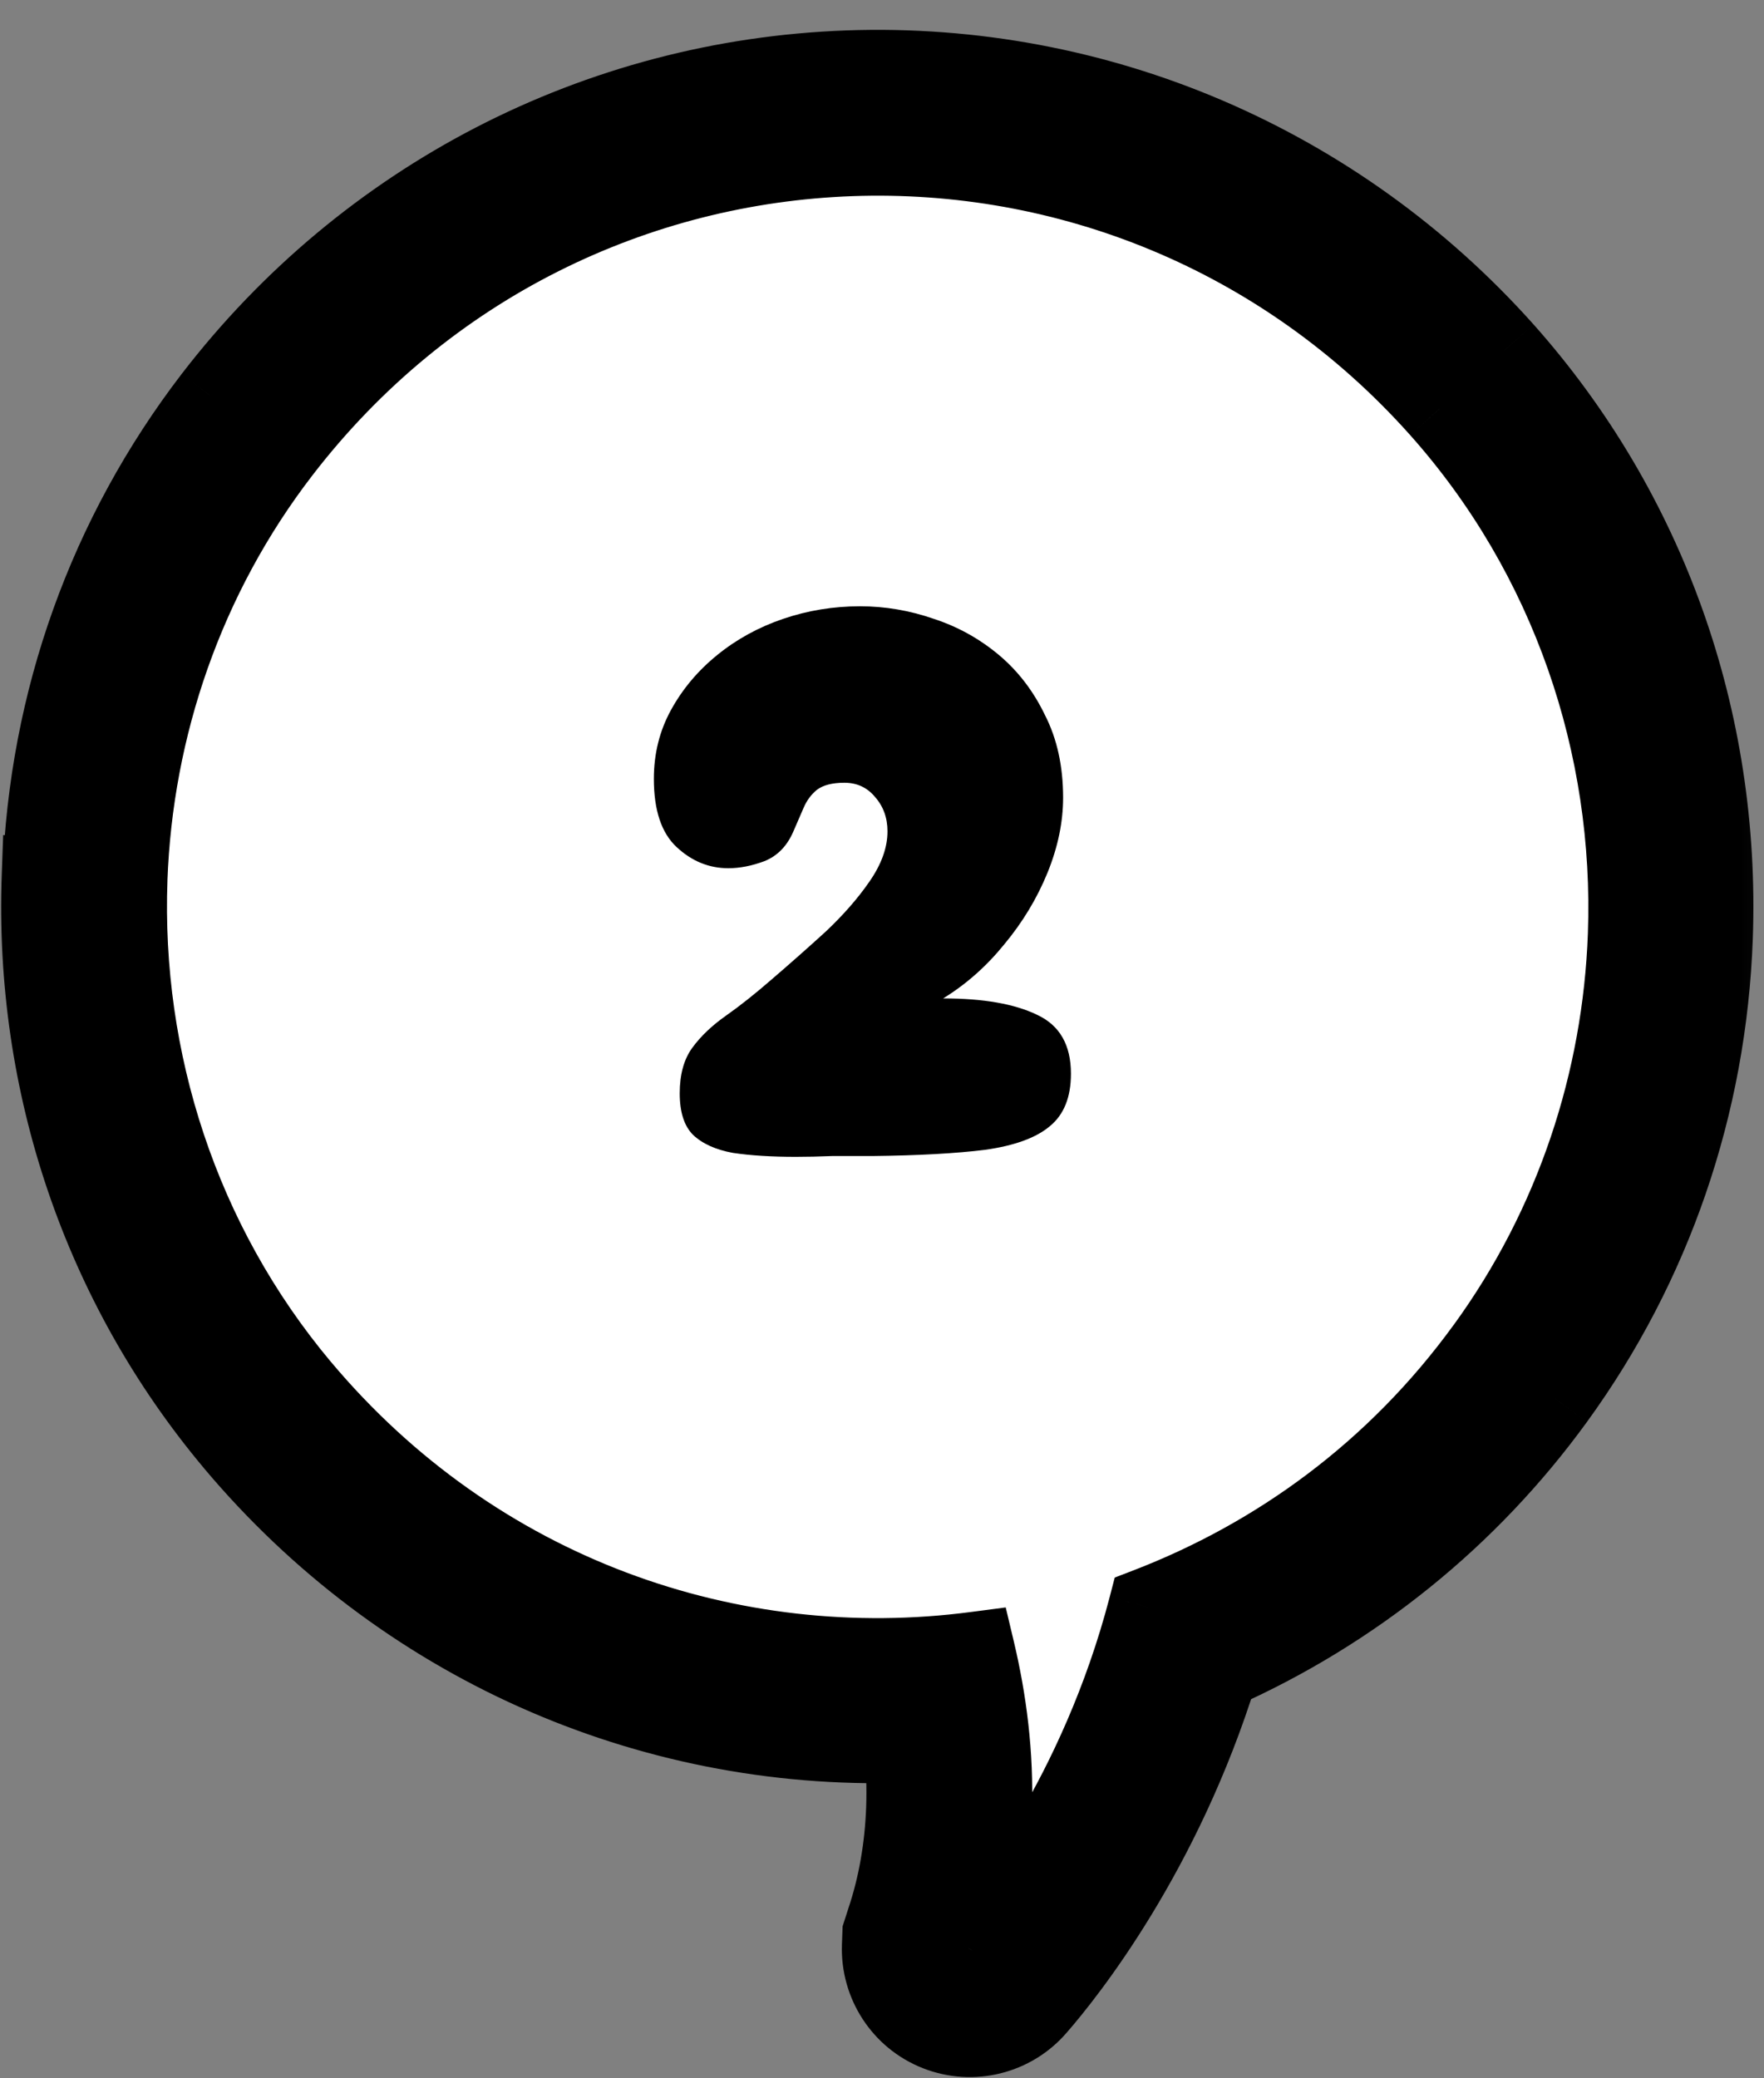
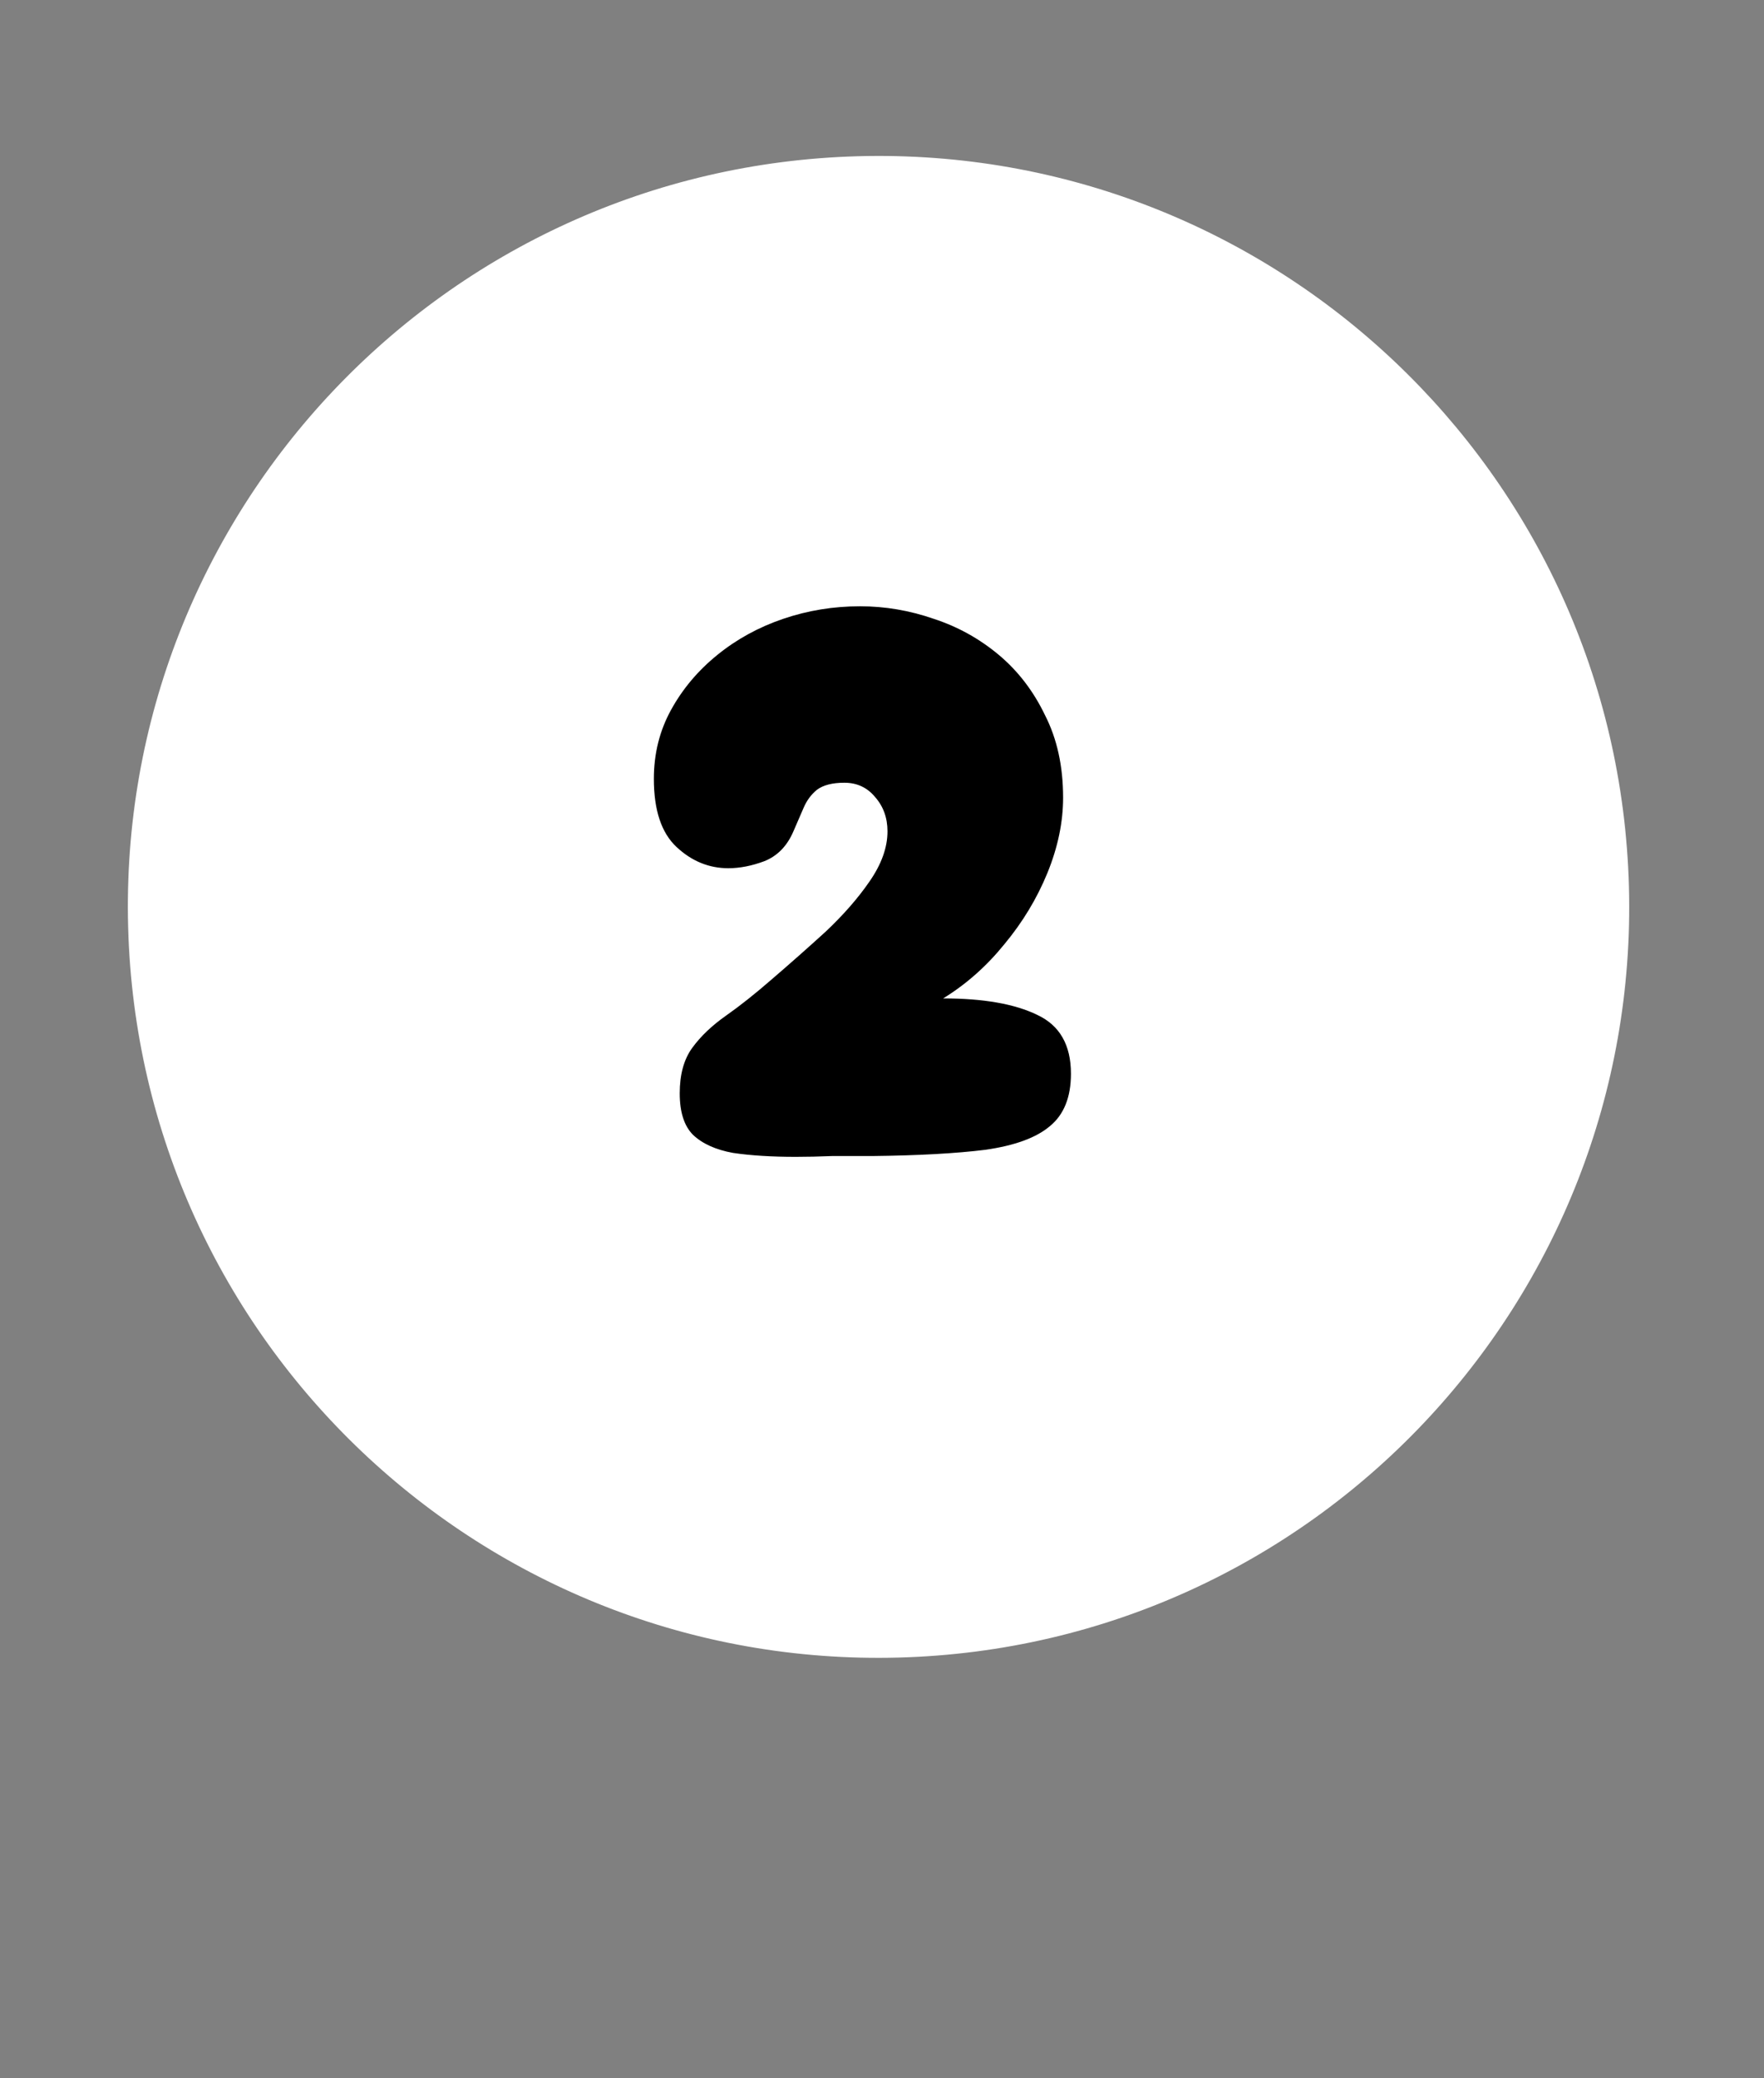
<svg xmlns="http://www.w3.org/2000/svg" width="45" height="53" viewBox="0 0 45 53" fill="none">
  <rect x="0" y="0" width="45" height="53" fill="#808080" stroke="none" />
  <path d="M22.933 42.27C12.361 42.558 3.557 34.221 3.269 23.648C2.981 13.076 11.318 4.272 21.89 3.984C32.463 3.697 41.267 12.034 41.554 22.606C41.842 33.178 33.505 41.982 22.933 42.27Z" fill="white" />
-   <path d="M22.752 36.819C22.752 36.819 26.979 43.337 24.618 49.926C24.618 49.926 30.692 43.582 29.949 33.739L22.752 36.819Z" fill="white" />
  <mask id="path-3-outside-1_43_256" maskUnits="userSpaceOnUse" x="-1.068" y="-0.036" width="46.894" height="54.599" fill="black">
    <rect fill="white" x="-1.068" y="-0.036" width="46.894" height="54.599" />
-     <path d="M3.273 22.413C3.105 27.02 4.577 31.676 7.675 35.371C12.145 40.697 18.678 42.916 24.892 42.101C25.187 43.342 25.377 44.74 25.324 46.199C25.283 47.328 25.1 48.502 24.707 49.679C24.707 49.679 24.706 49.689 24.706 49.699C24.704 49.749 24.763 49.781 24.795 49.742C25.484 48.947 28.02 45.797 29.276 40.979C32.574 39.708 35.595 37.536 37.891 34.377C40.176 31.238 41.371 27.549 41.506 23.842C41.681 19.035 40.066 14.183 36.72 10.429C28.701 1.442 14.564 1.919 7.181 11.508C4.713 14.71 3.413 18.555 3.272 22.423M1.064 22.333C1.227 17.856 2.74 13.648 5.429 10.143C9.347 5.052 15.251 2.004 21.624 1.775C27.996 1.547 34.105 4.16 38.375 8.938C42.019 13.033 43.917 18.346 43.715 23.912C43.559 28.189 42.161 32.251 39.675 35.673C37.474 38.705 34.526 41.08 31.098 42.606C29.658 47.247 27.216 50.31 26.453 51.183C25.827 51.911 24.807 52.164 23.909 51.811C23.011 51.459 22.443 50.577 22.478 49.618L22.489 49.298L22.591 48.982C22.894 48.082 23.059 47.117 23.095 46.118C23.115 45.578 23.095 45.027 23.035 44.465C16.503 44.668 10.24 41.889 5.962 36.79C2.596 32.775 0.851 27.648 1.044 22.332L1.064 22.333Z" />
  </mask>
-   <path d="M3.273 22.413C3.105 27.02 4.577 31.676 7.675 35.371C12.145 40.697 18.678 42.916 24.892 42.101C25.187 43.342 25.377 44.74 25.324 46.199C25.283 47.328 25.1 48.502 24.707 49.679C24.707 49.679 24.706 49.689 24.706 49.699C24.704 49.749 24.763 49.781 24.795 49.742C25.484 48.947 28.02 45.797 29.276 40.979C32.574 39.708 35.595 37.536 37.891 34.377C40.176 31.238 41.371 27.549 41.506 23.842C41.681 19.035 40.066 14.183 36.72 10.429C28.701 1.442 14.564 1.919 7.181 11.508C4.713 14.71 3.413 18.555 3.272 22.423M1.064 22.333C1.227 17.856 2.74 13.648 5.429 10.143C9.347 5.052 15.251 2.004 21.624 1.775C27.996 1.547 34.105 4.16 38.375 8.938C42.019 13.033 43.917 18.346 43.715 23.912C43.559 28.189 42.161 32.251 39.675 35.673C37.474 38.705 34.526 41.08 31.098 42.606C29.658 47.247 27.216 50.31 26.453 51.183C25.827 51.911 24.807 52.164 23.909 51.811C23.011 51.459 22.443 50.577 22.478 49.618L22.489 49.298L22.591 48.982C22.894 48.082 23.059 47.117 23.095 46.118C23.115 45.578 23.095 45.027 23.035 44.465C16.503 44.668 10.24 41.889 5.962 36.79C2.596 32.775 0.851 27.648 1.044 22.332L1.064 22.333Z" fill="black" />
-   <path d="M2.273 22.377C2.293 21.825 2.757 21.393 3.309 21.414C3.861 21.434 4.292 21.897 4.272 22.449L2.273 22.377ZM7.675 35.371L6.909 36.014L6.909 36.014L7.675 35.371ZM24.892 42.101L24.762 41.109L25.656 40.992L25.865 41.869L24.892 42.101ZM24.707 49.679L23.707 49.643L23.713 49.499L23.758 49.362L24.707 49.679ZM24.795 49.742L24.017 49.114L24.028 49.1L24.039 49.087L24.795 49.742ZM29.276 40.979L28.308 40.727L28.437 40.23L28.916 40.046L29.276 40.979ZM37.891 34.377L37.082 33.789L37.083 33.789L37.891 34.377ZM36.72 10.429L37.466 9.763L37.466 9.764L36.72 10.429ZM7.181 11.508L7.973 12.118L7.973 12.118L7.181 11.508ZM4.271 22.459C4.251 23.011 3.788 23.442 3.236 23.422C2.684 23.402 2.253 22.939 2.273 22.387L4.271 22.459ZM1.064 22.333L2.063 22.369L2.027 23.368L1.028 23.332L1.064 22.333ZM5.429 10.143L4.636 9.534L4.637 9.533L5.429 10.143ZM38.375 8.938L39.12 8.272L39.122 8.274L38.375 8.938ZM39.675 35.673L38.866 35.086L38.866 35.085L39.675 35.673ZM31.098 42.606L30.143 42.31L30.277 41.877L30.691 41.693L31.098 42.606ZM26.453 51.183L25.696 50.531L25.7 50.526L26.453 51.183ZM22.489 49.298L21.49 49.262L21.495 49.124L21.537 48.993L22.489 49.298ZM22.591 48.982L21.639 48.676L21.641 48.669L21.643 48.663L22.591 48.982ZM23.035 44.465L23.004 43.465L23.932 43.437L24.029 44.359L23.035 44.465ZM5.962 36.79L5.196 37.433L5.196 37.432L5.962 36.79ZM1.044 22.332L0.045 22.296L0.081 21.296L1.08 21.333L1.044 22.332ZM4.272 22.449C4.113 26.822 5.51 31.233 8.441 34.729L6.909 36.014C3.644 32.12 2.097 27.218 2.273 22.377L4.272 22.449ZM8.441 34.728C12.681 39.78 18.871 41.882 24.762 41.109L25.022 43.092C18.486 43.949 11.609 41.614 6.909 36.014L8.441 34.728ZM25.865 41.869C26.176 43.179 26.38 44.669 26.323 46.235L24.324 46.163C24.373 44.812 24.198 43.505 23.919 42.332L25.865 41.869ZM26.323 46.235C26.279 47.447 26.082 48.717 25.655 49.996L23.758 49.362C24.117 48.288 24.286 47.209 24.324 46.163L26.323 46.235ZM24.707 49.679C25.706 49.715 25.706 49.715 25.706 49.715C25.706 49.715 25.706 49.715 25.706 49.715C25.706 49.715 25.706 49.715 25.706 49.715C25.706 49.715 25.706 49.715 25.706 49.715C25.706 49.715 25.706 49.715 25.706 49.715C25.706 49.715 25.706 49.715 25.706 49.715C25.706 49.715 25.706 49.715 25.706 49.715C25.706 49.715 25.706 49.715 25.706 49.715C25.706 49.715 25.706 49.715 25.706 49.715C25.706 49.715 25.706 49.715 25.706 49.715C25.706 49.715 25.706 49.715 25.706 49.715C25.706 49.715 25.706 49.715 25.706 49.715C25.706 49.715 25.706 49.715 25.706 49.715C25.706 49.715 25.706 49.715 25.706 49.715C25.706 49.715 25.706 49.715 25.706 49.715C25.706 49.715 25.706 49.715 25.706 49.715C25.706 49.715 25.706 49.715 25.706 49.715C25.706 49.715 25.706 49.715 25.706 49.715C25.706 49.715 25.706 49.715 25.706 49.715C25.706 49.715 25.706 49.715 25.706 49.715C25.706 49.715 25.706 49.715 25.706 49.715C25.706 49.715 25.706 49.715 25.706 49.715C25.706 49.715 25.706 49.715 25.706 49.715C25.706 49.715 25.706 49.715 25.706 49.715C25.706 49.715 25.706 49.715 25.706 49.715C25.706 49.715 25.706 49.715 25.706 49.715C25.706 49.715 25.706 49.715 25.706 49.715C25.706 49.715 25.706 49.715 25.706 49.715C25.706 49.715 25.706 49.715 25.706 49.715C25.706 49.715 25.706 49.715 25.706 49.715C25.706 49.715 25.706 49.715 25.706 49.715C25.706 49.715 25.706 49.715 25.706 49.715C25.706 49.715 25.706 49.715 25.706 49.715C25.706 49.715 25.706 49.715 25.706 49.715C25.706 49.715 25.706 49.715 25.706 49.715C25.706 49.715 25.706 49.715 25.706 49.715C25.706 49.715 25.706 49.715 25.706 49.715C25.706 49.715 25.706 49.715 25.706 49.715C25.706 49.715 25.706 49.715 25.706 49.715C25.706 49.715 25.706 49.715 25.706 49.715C25.706 49.715 25.706 49.715 25.706 49.715C25.706 49.715 25.706 49.715 25.706 49.715C25.706 49.715 25.706 49.715 25.706 49.715C25.706 49.715 25.706 49.715 25.706 49.715C25.706 49.715 25.706 49.715 25.706 49.715C25.706 49.715 25.706 49.715 25.706 49.715C25.706 49.715 25.706 49.715 25.706 49.715C25.706 49.715 25.706 49.715 25.706 49.715C25.706 49.715 25.706 49.715 25.706 49.715C25.706 49.715 25.706 49.715 25.706 49.715C25.706 49.715 25.706 49.716 25.706 49.716C25.706 49.716 25.706 49.716 25.706 49.716C25.706 49.716 25.706 49.716 25.706 49.716C25.706 49.716 25.706 49.716 25.706 49.716C25.706 49.716 25.706 49.716 25.706 49.716C25.706 49.716 25.706 49.716 25.706 49.716C25.706 49.716 25.706 49.716 25.706 49.716C25.706 49.716 25.706 49.716 25.706 49.716C25.706 49.716 25.706 49.716 25.706 49.716C25.706 49.716 25.706 49.716 25.706 49.716C25.706 49.716 25.706 49.716 25.706 49.716C25.706 49.716 25.706 49.716 25.706 49.716C25.706 49.716 25.706 49.716 25.706 49.716C25.706 49.716 25.706 49.716 25.706 49.716C25.706 49.716 25.706 49.716 25.706 49.716C25.706 49.716 25.706 49.716 25.706 49.716C25.706 49.716 25.706 49.716 25.706 49.716C25.706 49.716 25.706 49.716 25.706 49.716C25.706 49.716 25.706 49.716 25.706 49.716C25.706 49.716 25.706 49.716 25.706 49.716C25.706 49.716 25.706 49.716 25.706 49.716C25.706 49.716 25.706 49.716 25.706 49.716C25.706 49.716 25.706 49.716 25.706 49.716C25.706 49.716 25.706 49.716 25.706 49.716C25.706 49.716 25.706 49.716 25.706 49.716C25.706 49.716 25.706 49.716 25.706 49.716C25.706 49.716 25.706 49.716 25.706 49.716C25.706 49.716 25.706 49.716 25.706 49.716C25.706 49.716 25.706 49.716 25.706 49.716C25.706 49.716 25.706 49.716 25.706 49.716C25.706 49.716 25.706 49.716 25.706 49.716C25.706 49.716 25.706 49.716 25.706 49.716C25.706 49.716 25.706 49.716 25.706 49.716C25.706 49.716 25.706 49.716 25.706 49.716C25.706 49.716 25.706 49.716 25.706 49.716C25.706 49.716 25.706 49.716 25.706 49.716C25.706 49.716 25.706 49.716 25.706 49.716C25.706 49.716 25.706 49.716 25.706 49.716C25.706 49.716 25.706 49.716 25.706 49.716C25.706 49.716 25.706 49.716 25.706 49.716C25.706 49.716 25.706 49.716 25.706 49.716C25.706 49.716 25.706 49.716 25.706 49.716C25.706 49.716 25.706 49.716 25.706 49.716C25.706 49.716 25.706 49.716 25.706 49.716C25.706 49.716 25.706 49.716 25.706 49.716C25.706 49.716 25.706 49.716 25.706 49.716C25.706 49.716 25.706 49.716 25.706 49.716C25.706 49.716 25.706 49.716 25.706 49.716C25.706 49.716 25.706 49.716 25.706 49.716C25.706 49.716 25.706 49.716 25.706 49.716C25.706 49.716 25.706 49.716 25.706 49.716C25.706 49.716 25.706 49.716 25.706 49.716C25.706 49.716 25.706 49.716 25.706 49.716C25.706 49.716 25.706 49.716 25.706 49.716C25.706 49.716 25.706 49.716 25.706 49.716C25.706 49.716 25.706 49.717 25.706 49.717C25.706 49.717 25.706 49.717 25.706 49.717C25.706 49.717 25.706 49.717 25.706 49.717C25.706 49.717 25.706 49.717 25.706 49.717C25.706 49.717 25.706 49.717 25.706 49.717C25.706 49.717 25.706 49.717 25.706 49.717C25.706 49.717 25.706 49.717 25.706 49.717C25.706 49.717 25.706 49.717 25.706 49.717C25.706 49.717 25.706 49.717 25.706 49.717C25.706 49.717 25.706 49.717 25.706 49.717C25.706 49.717 25.706 49.717 25.706 49.717C25.706 49.717 25.706 49.717 25.706 49.717C25.706 49.717 25.706 49.717 25.706 49.717C25.706 49.717 25.706 49.717 25.706 49.717C25.706 49.717 25.706 49.717 25.706 49.717C25.706 49.717 25.706 49.717 25.706 49.717C25.706 49.717 25.706 49.717 25.706 49.717C25.706 49.717 25.706 49.717 25.706 49.717C25.706 49.717 25.706 49.717 25.706 49.717C25.706 49.717 25.706 49.717 25.706 49.717C25.706 49.717 25.706 49.717 25.706 49.717C25.706 49.717 25.706 49.717 25.706 49.717C25.706 49.717 25.706 49.717 25.706 49.717C25.706 49.717 25.706 49.717 25.706 49.717C25.706 49.717 25.706 49.717 25.706 49.717C25.706 49.717 25.706 49.717 25.706 49.717C25.706 49.717 25.706 49.717 25.706 49.717C25.706 49.717 25.706 49.717 25.706 49.717C25.706 49.717 25.706 49.717 25.706 49.717C25.706 49.717 25.706 49.717 25.706 49.717C25.706 49.717 25.706 49.717 25.706 49.717C25.706 49.717 25.706 49.717 25.706 49.717C25.706 49.717 25.706 49.717 25.706 49.717C25.706 49.717 25.706 49.717 25.706 49.717C25.706 49.717 25.706 49.717 25.706 49.717C25.706 49.717 25.706 49.717 25.706 49.717C25.706 49.717 25.706 49.717 25.706 49.717C25.706 49.717 25.706 49.717 25.706 49.717C25.706 49.717 25.706 49.717 25.706 49.717C25.706 49.717 25.706 49.717 25.706 49.717C25.706 49.718 25.706 49.718 25.706 49.718C25.706 49.718 25.706 49.718 25.706 49.718C25.706 49.718 25.706 49.718 25.706 49.718C25.706 49.718 25.706 49.718 25.706 49.718C25.706 49.718 25.706 49.718 25.706 49.718C25.706 49.718 25.706 49.718 25.706 49.718C25.706 49.718 25.706 49.718 25.706 49.718C25.706 49.718 25.706 49.718 25.706 49.718C25.706 49.718 25.706 49.718 25.706 49.718C25.706 49.718 25.706 49.718 25.706 49.718C25.706 49.718 25.706 49.718 25.706 49.718C25.706 49.718 25.706 49.718 25.706 49.718C25.706 49.718 25.706 49.718 25.706 49.718C25.706 49.718 25.706 49.718 25.706 49.718C25.706 49.718 25.706 49.718 25.706 49.718C25.706 49.718 25.706 49.718 25.706 49.718C25.706 49.718 25.706 49.718 25.706 49.718C25.706 49.718 25.706 49.718 25.706 49.718C25.706 49.718 25.706 49.718 25.706 49.718C25.706 49.718 25.706 49.718 25.706 49.718C25.706 49.718 25.706 49.718 25.706 49.718C25.706 49.718 25.706 49.718 25.706 49.718C25.706 49.718 25.706 49.718 25.706 49.718C25.706 49.718 25.706 49.718 25.706 49.718C25.706 49.718 25.706 49.718 25.706 49.718C25.706 49.718 25.706 49.718 25.706 49.718C25.706 49.718 25.706 49.718 25.706 49.718C25.706 49.718 25.706 49.718 25.706 49.718C25.706 49.718 25.706 49.718 25.706 49.718C25.706 49.718 25.706 49.718 25.706 49.718C25.706 49.718 25.706 49.718 25.706 49.718C25.706 49.718 25.706 49.718 25.706 49.718C25.706 49.718 25.706 49.718 25.706 49.718C25.706 49.718 25.706 49.718 25.706 49.718C25.706 49.718 25.706 49.718 25.706 49.718C25.706 49.718 25.706 49.719 25.706 49.719C25.706 49.719 25.706 49.719 25.706 49.719C25.706 49.719 25.706 49.719 25.706 49.719C25.706 49.719 25.706 49.719 25.706 49.719C25.706 49.719 25.706 49.719 25.706 49.719C25.706 49.719 25.706 49.719 25.706 49.719C25.706 49.719 25.706 49.719 25.706 49.719C25.706 49.719 25.706 49.719 25.706 49.719C25.706 49.719 25.706 49.719 25.706 49.719C25.706 49.719 25.706 49.719 25.706 49.719C25.706 49.719 25.706 49.719 25.706 49.719C25.706 49.719 25.706 49.719 25.706 49.719C25.706 49.719 25.706 49.719 25.706 49.719C25.706 49.719 25.706 49.719 25.706 49.719C25.706 49.719 25.706 49.719 25.706 49.719C25.706 49.719 25.706 49.719 25.706 49.719C25.706 49.719 25.706 49.719 25.706 49.719C25.706 49.719 25.706 49.719 25.706 49.719C25.706 49.719 25.706 49.719 25.706 49.719C25.706 49.719 25.706 49.719 25.706 49.719C25.706 49.719 25.706 49.719 25.706 49.719C25.706 49.719 25.706 49.719 25.706 49.719C25.706 49.719 25.706 49.719 25.706 49.719C25.706 49.719 25.706 49.719 25.706 49.719C25.706 49.719 25.706 49.719 25.706 49.719C25.706 49.719 25.706 49.719 25.706 49.719C25.706 49.719 25.706 49.719 25.706 49.719C25.706 49.719 25.706 49.719 25.706 49.719C25.706 49.72 25.706 49.72 25.706 49.72C25.706 49.72 25.706 49.72 25.706 49.72C25.706 49.72 25.706 49.72 25.706 49.72C25.706 49.72 25.706 49.72 25.706 49.72C25.706 49.72 25.706 49.72 25.706 49.72C25.706 49.72 25.706 49.72 25.706 49.72C25.706 49.72 25.706 49.72 25.706 49.72C25.706 49.72 25.706 49.72 25.706 49.72C25.706 49.72 25.706 49.72 25.706 49.72C25.706 49.72 25.706 49.72 25.706 49.72C25.706 49.72 25.706 49.72 25.706 49.72C25.706 49.72 25.706 49.72 25.706 49.72C25.706 49.72 25.706 49.72 25.706 49.72C25.706 49.72 25.706 49.72 25.706 49.72C25.706 49.72 25.706 49.72 25.706 49.72C25.706 49.72 25.706 49.72 25.706 49.72C25.706 49.72 25.706 49.72 25.706 49.72C25.706 49.72 25.706 49.72 25.706 49.72C25.706 49.72 25.706 49.72 25.706 49.72C25.706 49.72 25.706 49.72 25.706 49.72C25.706 49.72 25.706 49.72 25.706 49.72C25.706 49.72 25.706 49.72 25.706 49.72C25.706 49.72 25.706 49.72 25.706 49.721C25.706 49.721 25.706 49.721 25.706 49.721C25.706 49.721 25.706 49.721 25.706 49.721C25.706 49.721 25.706 49.721 25.706 49.721C25.706 49.721 25.706 49.721 25.706 49.721C25.706 49.721 25.706 49.721 25.706 49.721C25.706 49.721 25.706 49.721 25.706 49.721C25.706 49.721 25.706 49.721 25.706 49.721C25.706 49.721 25.706 49.721 25.706 49.721C25.706 49.721 25.706 49.721 25.706 49.721C25.706 49.721 25.706 49.721 25.706 49.721C25.706 49.721 25.706 49.721 25.706 49.721C25.706 49.721 25.706 49.721 25.706 49.721C25.706 49.721 25.706 49.721 25.706 49.721C25.706 49.721 25.706 49.721 25.706 49.721C25.706 49.721 25.706 49.721 25.706 49.721C25.706 49.721 25.706 49.721 25.706 49.721C25.706 49.721 25.706 49.721 25.706 49.721C25.706 49.721 25.706 49.721 25.706 49.721C25.706 49.721 25.706 49.721 25.706 49.721C25.706 49.721 25.706 49.721 25.706 49.721C25.706 49.721 25.706 49.721 25.706 49.721C25.706 49.721 25.706 49.721 25.706 49.721C25.706 49.721 25.706 49.721 25.706 49.721C25.706 49.721 25.706 49.721 25.706 49.721C25.706 49.721 25.706 49.721 25.706 49.721C25.706 49.721 25.706 49.721 25.706 49.722C25.706 49.722 25.706 49.722 25.706 49.722C25.706 49.722 25.706 49.722 25.706 49.722C25.706 49.722 25.706 49.722 25.706 49.722C25.706 49.722 25.706 49.722 25.706 49.722C25.706 49.722 25.706 49.722 25.706 49.722C25.706 49.722 25.706 49.722 25.706 49.722C25.706 49.722 25.706 49.722 25.706 49.722C25.706 49.722 25.706 49.722 25.706 49.722C25.706 49.722 25.706 49.722 25.706 49.722C25.706 49.722 25.706 49.722 25.706 49.722C25.706 49.722 25.706 49.722 25.706 49.722C25.706 49.722 25.706 49.722 25.706 49.722C25.706 49.722 25.706 49.722 25.706 49.722C25.706 49.722 25.706 49.722 25.706 49.722C25.706 49.722 25.706 49.722 25.706 49.722C25.706 49.722 25.706 49.722 25.706 49.722C25.706 49.722 25.706 49.722 25.706 49.722C25.706 49.722 25.706 49.722 25.706 49.722C25.706 49.722 25.706 49.722 25.706 49.722C25.706 49.722 25.706 49.722 25.706 49.722C25.706 49.722 25.706 49.722 25.706 49.722C25.706 49.722 25.706 49.722 25.706 49.723C25.706 49.723 25.706 49.723 25.706 49.723C25.706 49.723 25.706 49.723 25.706 49.723C25.706 49.723 25.706 49.723 25.706 49.723C25.706 49.723 25.706 49.723 25.706 49.723C25.706 49.723 25.706 49.723 25.706 49.723C25.706 49.723 25.706 49.723 25.706 49.723C25.706 49.723 25.706 49.723 25.706 49.723C25.706 49.723 25.706 49.723 25.706 49.723C25.706 49.723 25.706 49.723 25.706 49.723C25.706 49.723 25.706 49.723 25.706 49.723C25.706 49.723 25.706 49.723 25.706 49.723C25.706 49.723 25.706 49.723 25.706 49.723C25.706 49.723 25.706 49.723 25.706 49.723C25.706 49.723 25.706 49.723 25.706 49.723C25.706 49.723 25.706 49.723 25.706 49.723C25.706 49.723 25.706 49.723 25.706 49.723C25.706 49.723 25.706 49.723 25.706 49.723C25.706 49.723 25.706 49.723 25.706 49.723C25.706 49.723 25.706 49.723 25.706 49.724C25.706 49.724 25.706 49.724 25.706 49.724C25.706 49.724 25.706 49.724 25.706 49.724C25.706 49.724 25.706 49.724 25.706 49.724C25.706 49.724 25.706 49.724 25.706 49.724C25.706 49.724 25.706 49.724 25.706 49.724C25.706 49.724 25.706 49.724 25.706 49.724C25.706 49.724 25.706 49.724 25.706 49.724C25.706 49.724 25.706 49.724 25.706 49.724C25.706 49.724 25.706 49.724 25.706 49.724C25.706 49.724 25.706 49.724 25.706 49.724C25.706 49.724 25.706 49.724 25.706 49.724C25.706 49.724 25.706 49.724 25.706 49.724C25.706 49.724 25.706 49.724 25.706 49.724C25.706 49.724 25.706 49.724 25.706 49.724C25.706 49.724 25.706 49.724 25.706 49.724C25.706 49.724 25.706 49.724 25.706 49.724C25.706 49.724 25.706 49.724 25.706 49.724C25.706 49.724 25.706 49.724 25.706 49.724C25.706 49.724 25.706 49.724 25.706 49.724C25.706 49.724 25.706 49.724 25.706 49.724C25.706 49.724 25.706 49.724 25.706 49.724C25.706 49.724 25.706 49.724 25.706 49.724C25.706 49.725 25.706 49.725 25.706 49.725C25.706 49.725 25.706 49.725 25.706 49.725C25.706 49.725 25.706 49.725 25.706 49.725C25.706 49.725 25.706 49.725 25.706 49.725C25.706 49.725 25.706 49.725 25.706 49.725C25.706 49.725 25.706 49.725 25.706 49.725C25.706 49.725 25.706 49.725 25.706 49.725C25.706 49.725 25.706 49.725 25.706 49.725C25.706 49.725 25.706 49.725 25.706 49.725C25.706 49.725 25.706 49.725 25.706 49.725C25.706 49.725 25.706 49.725 25.706 49.725C25.706 49.725 25.706 49.725 25.706 49.725C25.706 49.725 25.706 49.725 25.706 49.725C25.706 49.725 25.706 49.725 25.706 49.725C25.706 49.725 25.706 49.725 25.706 49.725C25.706 49.725 25.706 49.725 25.706 49.725C25.706 49.725 25.706 49.725 25.706 49.725C25.706 49.725 25.706 49.725 25.706 49.725C25.706 49.725 25.706 49.725 25.706 49.725C25.706 49.725 25.706 49.725 25.706 49.726C25.706 49.726 25.706 49.726 25.706 49.726C25.706 49.726 25.706 49.726 25.706 49.726C25.706 49.726 25.706 49.726 25.706 49.726C25.706 49.726 25.706 49.726 25.706 49.726C25.706 49.726 25.706 49.726 25.706 49.726C25.706 49.726 25.706 49.726 25.706 49.726C25.706 49.726 25.706 49.726 25.706 49.726C25.706 49.726 25.706 49.726 25.706 49.726C25.706 49.726 25.706 49.726 25.706 49.726C25.706 49.726 25.706 49.726 25.706 49.726C25.706 49.726 25.706 49.726 25.706 49.726C25.706 49.726 25.706 49.726 25.706 49.726C25.706 49.726 25.706 49.726 25.706 49.726C25.706 49.726 25.706 49.726 25.706 49.726C25.706 49.726 25.706 49.726 25.706 49.726C25.706 49.726 25.706 49.726 25.706 49.726C25.706 49.726 25.706 49.726 25.706 49.727C25.706 49.727 25.706 49.727 25.706 49.727C25.706 49.727 25.706 49.727 25.706 49.727C25.706 49.727 25.706 49.727 25.706 49.727C25.706 49.727 25.706 49.727 25.706 49.727C25.706 49.727 25.706 49.727 25.706 49.727C25.706 49.727 25.706 49.727 25.706 49.727C25.706 49.727 25.706 49.727 25.706 49.727C25.706 49.727 25.706 49.727 25.706 49.727C25.706 49.727 25.706 49.727 25.706 49.727C25.706 49.727 25.706 49.727 25.706 49.727C25.706 49.727 25.706 49.727 25.706 49.727C25.706 49.727 25.706 49.727 25.706 49.727C25.706 49.727 25.706 49.727 25.706 49.727C25.706 49.727 25.706 49.727 25.706 49.727C25.706 49.727 25.706 49.727 25.706 49.727C25.706 49.727 25.706 49.727 25.706 49.727C25.706 49.727 25.706 49.727 25.706 49.727C25.706 49.727 25.706 49.727 25.706 49.727C25.706 49.727 25.706 49.727 25.706 49.727C25.706 49.727 25.706 49.727 25.706 49.727C25.706 49.728 25.706 49.728 25.706 49.728C25.706 49.728 25.706 49.728 25.706 49.728C25.706 49.728 25.706 49.728 25.706 49.728C25.706 49.728 25.706 49.728 25.706 49.728C25.706 49.728 25.706 49.728 25.706 49.728C25.706 49.728 25.706 49.728 25.706 49.728C25.706 49.728 25.706 49.728 25.706 49.728C25.706 49.728 25.706 49.728 25.706 49.728C25.706 49.728 25.706 49.728 25.706 49.728C25.706 49.728 25.706 49.728 25.706 49.728C25.706 49.728 25.706 49.728 25.706 49.728C25.706 49.728 25.706 49.728 25.706 49.728C25.706 49.728 25.706 49.728 25.706 49.728C25.706 49.728 25.706 49.728 25.706 49.728C25.706 49.728 25.706 49.728 25.706 49.728C25.706 49.728 25.706 49.728 25.706 49.728C25.706 49.728 25.706 49.728 25.706 49.728C25.706 49.728 25.706 49.728 25.706 49.728C25.706 49.728 25.706 49.729 25.706 49.729C25.706 49.729 25.706 49.729 25.706 49.729C25.706 49.729 25.706 49.729 25.706 49.729C25.706 49.729 25.706 49.729 25.706 49.729C25.706 49.729 25.706 49.729 25.706 49.729C25.706 49.729 25.706 49.729 25.706 49.729C25.706 49.729 25.706 49.729 25.706 49.729C25.706 49.729 25.706 49.729 25.706 49.729C25.706 49.729 25.706 49.729 25.706 49.729C25.706 49.729 25.706 49.729 25.706 49.729C25.706 49.729 25.706 49.729 25.706 49.729C25.706 49.729 25.706 49.729 25.706 49.729C25.706 49.729 25.706 49.729 25.706 49.729C25.706 49.729 25.706 49.729 25.706 49.729C25.706 49.729 25.706 49.729 25.706 49.729C25.706 49.729 25.706 49.729 25.706 49.729C25.706 49.729 25.706 49.73 25.706 49.73C25.706 49.73 25.706 49.73 25.706 49.73C25.706 49.73 25.706 49.73 25.706 49.73C25.706 49.73 25.706 49.73 25.706 49.73C25.706 49.73 25.706 49.73 25.706 49.73C25.706 49.73 25.706 49.73 25.706 49.73C25.706 49.73 25.706 49.73 25.706 49.73C25.706 49.73 25.706 49.73 25.706 49.73C25.706 49.73 25.706 49.73 25.706 49.73C25.706 49.73 25.706 49.73 25.706 49.73C25.706 49.73 25.706 49.73 25.706 49.73C25.706 49.73 25.706 49.73 25.706 49.73C25.706 49.73 25.706 49.73 25.706 49.73C25.706 49.73 25.706 49.73 25.706 49.73C25.706 49.73 25.706 49.73 25.706 49.73C25.706 49.73 25.706 49.73 25.706 49.73C25.706 49.73 25.706 49.73 25.706 49.73C25.706 49.73 25.706 49.73 25.706 49.73C25.706 49.73 25.706 49.73 25.706 49.73C25.706 49.73 25.706 49.73 25.706 49.731C25.706 49.731 25.706 49.731 25.706 49.731C25.706 49.731 25.706 49.731 25.706 49.731C25.706 49.731 25.706 49.731 25.706 49.731C25.706 49.731 25.706 49.731 25.706 49.731C25.706 49.731 25.706 49.731 25.706 49.731C25.706 49.731 25.706 49.731 25.706 49.731C25.706 49.731 25.706 49.731 25.706 49.731C25.706 49.731 25.706 49.731 25.706 49.731C25.706 49.731 25.706 49.731 25.706 49.731C25.706 49.731 25.706 49.731 25.706 49.731C25.706 49.731 25.706 49.731 25.706 49.731C25.706 49.731 25.706 49.731 25.706 49.731C25.706 49.731 25.706 49.731 25.706 49.731C25.706 49.731 25.706 49.731 25.706 49.731C25.706 49.731 25.706 49.731 25.706 49.731C25.706 49.731 25.706 49.731 25.706 49.731C25.706 49.731 25.706 49.731 25.706 49.731C25.706 49.731 25.706 49.732 25.706 49.732C25.706 49.732 25.706 49.732 25.706 49.732C25.706 49.732 25.706 49.732 25.706 49.732C25.706 49.732 25.706 49.732 25.706 49.732C25.706 49.732 25.706 49.732 25.706 49.732C25.706 49.732 25.706 49.732 25.706 49.732C25.706 49.732 25.706 49.732 25.706 49.732C25.706 49.732 25.706 49.732 25.706 49.732C25.706 49.732 25.706 49.732 25.706 49.732C25.706 49.732 25.706 49.732 25.706 49.732C25.706 49.732 25.706 49.732 25.706 49.732C25.706 49.732 25.706 49.732 25.706 49.732C25.706 49.732 25.706 49.732 25.706 49.732C25.706 49.732 25.706 49.732 25.706 49.732C25.706 49.732 25.706 49.732 25.706 49.732C25.706 49.732 25.706 49.732 25.706 49.733C25.706 49.733 25.706 49.733 25.706 49.733C25.706 49.733 25.706 49.733 25.706 49.733C25.706 49.733 25.706 49.733 25.706 49.733C25.706 49.733 25.706 49.733 25.706 49.733C25.706 49.733 25.706 49.733 25.706 49.733C25.706 49.733 25.706 49.733 25.706 49.733C25.706 49.733 25.706 49.733 25.706 49.733C25.706 49.733 25.706 49.733 25.706 49.733C25.706 49.733 25.706 49.733 25.706 49.733C25.706 49.733 25.706 49.733 25.706 49.733C25.706 49.733 25.706 49.733 25.706 49.733C25.706 49.733 25.706 49.733 25.706 49.733C25.706 49.733 25.706 49.733 25.706 49.733C25.706 49.733 25.706 49.733 25.706 49.733C25.706 49.733 25.706 49.733 25.706 49.733C25.706 49.733 25.706 49.733 25.706 49.733C25.706 49.733 25.706 49.733 25.706 49.733C25.706 49.733 25.706 49.733 25.706 49.733C25.706 49.733 25.706 49.733 25.706 49.734C25.706 49.734 25.706 49.734 25.706 49.734C25.706 49.734 25.706 49.734 25.706 49.734C25.706 49.734 25.706 49.734 25.706 49.734C25.706 49.734 25.706 49.734 25.706 49.734C25.706 49.734 25.706 49.734 25.706 49.734C25.706 49.734 25.706 49.734 25.706 49.734C25.706 49.734 25.706 49.734 25.706 49.734C25.706 49.734 25.706 49.734 25.706 49.734C25.706 49.734 25.706 49.734 25.706 49.734C25.706 49.734 25.706 49.734 25.706 49.734C25.706 49.734 25.706 49.734 25.706 49.734C25.706 49.734 25.706 49.734 25.706 49.734C25.706 49.734 25.706 49.734 25.706 49.734C25.706 49.734 25.706 49.734 25.706 49.734C25.706 49.734 25.706 49.734 25.706 49.734C25.706 49.734 25.706 49.734 25.706 49.734C25.706 49.734 25.706 49.734 25.706 49.735C25.706 49.735 25.706 49.735 25.706 49.735C25.706 49.735 25.706 49.735 25.706 49.735C25.706 49.735 25.706 49.735 25.706 49.735C25.706 49.735 25.706 49.735 25.706 49.735C25.706 49.735 25.706 49.735 25.706 49.735C25.706 49.735 25.706 49.735 25.706 49.735C25.706 49.735 25.706 49.735 25.706 49.735C25.706 49.735 25.706 49.735 25.706 49.735C25.706 49.735 25.706 49.735 25.706 49.735C25.706 49.735 25.706 49.735 25.706 49.735C25.706 49.735 25.706 49.735 25.706 49.735C25.706 49.735 25.706 49.735 25.706 49.735L23.707 49.663C23.707 49.663 23.707 49.663 23.707 49.663C23.707 49.663 23.707 49.663 23.707 49.663C23.707 49.663 23.707 49.663 23.707 49.663C23.707 49.663 23.707 49.662 23.707 49.662C23.707 49.662 23.707 49.662 23.707 49.662C23.707 49.662 23.707 49.662 23.707 49.662C23.707 49.662 23.707 49.662 23.707 49.662C23.707 49.662 23.707 49.662 23.707 49.662C23.707 49.662 23.707 49.662 23.707 49.662C23.707 49.662 23.707 49.662 23.707 49.662C23.707 49.662 23.707 49.662 23.707 49.662C23.707 49.662 23.707 49.662 23.707 49.662C23.707 49.662 23.707 49.662 23.707 49.662C23.707 49.662 23.707 49.662 23.707 49.662C23.707 49.662 23.707 49.662 23.707 49.662C23.707 49.662 23.707 49.662 23.707 49.662C23.707 49.662 23.707 49.662 23.707 49.662C23.707 49.662 23.707 49.662 23.707 49.662C23.707 49.662 23.707 49.662 23.707 49.661C23.707 49.661 23.707 49.661 23.707 49.661C23.707 49.661 23.707 49.661 23.707 49.661C23.707 49.661 23.707 49.661 23.707 49.661C23.707 49.661 23.707 49.661 23.707 49.661C23.707 49.661 23.707 49.661 23.707 49.661C23.707 49.661 23.707 49.661 23.707 49.661C23.707 49.661 23.707 49.661 23.707 49.661C23.707 49.661 23.707 49.661 23.707 49.661C23.707 49.661 23.707 49.661 23.707 49.661C23.707 49.661 23.707 49.661 23.707 49.661C23.707 49.661 23.707 49.661 23.707 49.661C23.707 49.661 23.707 49.661 23.707 49.661C23.707 49.661 23.707 49.661 23.707 49.661C23.707 49.661 23.707 49.661 23.707 49.661C23.707 49.661 23.707 49.661 23.707 49.661C23.707 49.661 23.707 49.661 23.707 49.661C23.707 49.661 23.707 49.661 23.707 49.66C23.707 49.66 23.707 49.66 23.707 49.66C23.707 49.66 23.707 49.66 23.707 49.66C23.707 49.66 23.707 49.66 23.707 49.66C23.707 49.66 23.707 49.66 23.707 49.66C23.707 49.66 23.707 49.66 23.707 49.66C23.707 49.66 23.707 49.66 23.707 49.66C23.707 49.66 23.707 49.66 23.707 49.66C23.707 49.66 23.707 49.66 23.707 49.66C23.707 49.66 23.707 49.66 23.707 49.66C23.707 49.66 23.707 49.66 23.707 49.66C23.707 49.66 23.707 49.66 23.707 49.66C23.707 49.66 23.707 49.66 23.707 49.66C23.707 49.66 23.707 49.66 23.707 49.66C23.707 49.66 23.707 49.66 23.707 49.66C23.707 49.66 23.707 49.66 23.707 49.66C23.707 49.66 23.707 49.66 23.707 49.66C23.707 49.66 23.707 49.66 23.707 49.66C23.707 49.66 23.707 49.66 23.707 49.66C23.707 49.66 23.707 49.66 23.707 49.659C23.707 49.659 23.707 49.659 23.707 49.659C23.707 49.659 23.707 49.659 23.707 49.659C23.707 49.659 23.707 49.659 23.707 49.659C23.707 49.659 23.707 49.659 23.707 49.659C23.707 49.659 23.707 49.659 23.707 49.659C23.707 49.659 23.707 49.659 23.707 49.659C23.707 49.659 23.707 49.659 23.707 49.659C23.707 49.659 23.707 49.659 23.707 49.659C23.707 49.659 23.707 49.659 23.707 49.659C23.707 49.659 23.707 49.659 23.707 49.659C23.707 49.659 23.707 49.659 23.707 49.659C23.707 49.659 23.707 49.659 23.707 49.659C23.707 49.659 23.707 49.659 23.707 49.659C23.707 49.659 23.707 49.659 23.707 49.659C23.707 49.659 23.707 49.659 23.707 49.659C23.707 49.659 23.707 49.658 23.707 49.658C23.707 49.658 23.707 49.658 23.707 49.658C23.707 49.658 23.707 49.658 23.707 49.658C23.707 49.658 23.707 49.658 23.707 49.658C23.707 49.658 23.707 49.658 23.707 49.658C23.707 49.658 23.707 49.658 23.707 49.658C23.707 49.658 23.707 49.658 23.707 49.658C23.707 49.658 23.707 49.658 23.707 49.658C23.707 49.658 23.707 49.658 23.707 49.658C23.707 49.658 23.707 49.658 23.707 49.658C23.707 49.658 23.707 49.658 23.707 49.658C23.707 49.658 23.707 49.658 23.707 49.658C23.707 49.658 23.707 49.658 23.707 49.658C23.707 49.658 23.707 49.658 23.707 49.658C23.707 49.658 23.707 49.658 23.707 49.658C23.707 49.658 23.707 49.658 23.707 49.658C23.707 49.658 23.707 49.658 23.707 49.658C23.707 49.658 23.707 49.658 23.707 49.658C23.707 49.657 23.707 49.657 23.707 49.657C23.707 49.657 23.707 49.657 23.707 49.657C23.707 49.657 23.707 49.657 23.707 49.657C23.707 49.657 23.707 49.657 23.707 49.657C23.707 49.657 23.707 49.657 23.707 49.657C23.707 49.657 23.707 49.657 23.707 49.657C23.707 49.657 23.707 49.657 23.707 49.657C23.707 49.657 23.707 49.657 23.707 49.657C23.707 49.657 23.707 49.657 23.707 49.657C23.707 49.657 23.707 49.657 23.707 49.657C23.707 49.657 23.707 49.657 23.707 49.657C23.707 49.657 23.707 49.657 23.707 49.657C23.707 49.657 23.707 49.657 23.707 49.657C23.707 49.657 23.707 49.657 23.707 49.657C23.707 49.657 23.707 49.657 23.707 49.657C23.707 49.657 23.707 49.657 23.707 49.657C23.707 49.657 23.707 49.657 23.707 49.657C23.707 49.657 23.707 49.657 23.707 49.657C23.707 49.657 23.707 49.657 23.707 49.657C23.707 49.657 23.707 49.656 23.707 49.656C23.707 49.656 23.707 49.656 23.707 49.656C23.707 49.656 23.707 49.656 23.707 49.656C23.707 49.656 23.707 49.656 23.707 49.656C23.707 49.656 23.707 49.656 23.707 49.656C23.707 49.656 23.707 49.656 23.707 49.656C23.707 49.656 23.707 49.656 23.707 49.656C23.707 49.656 23.707 49.656 23.707 49.656C23.707 49.656 23.707 49.656 23.707 49.656C23.707 49.656 23.707 49.656 23.707 49.656C23.707 49.656 23.707 49.656 23.707 49.656C23.707 49.656 23.707 49.656 23.707 49.656C23.707 49.656 23.707 49.656 23.707 49.656C23.707 49.656 23.707 49.656 23.707 49.656C23.707 49.656 23.707 49.656 23.707 49.656C23.707 49.656 23.707 49.656 23.707 49.656C23.707 49.656 23.707 49.656 23.707 49.656C23.707 49.656 23.707 49.656 23.707 49.656C23.707 49.656 23.707 49.655 23.707 49.655C23.707 49.655 23.707 49.655 23.707 49.655C23.707 49.655 23.707 49.655 23.707 49.655C23.707 49.655 23.707 49.655 23.707 49.655C23.707 49.655 23.707 49.655 23.707 49.655C23.707 49.655 23.707 49.655 23.707 49.655C23.707 49.655 23.707 49.655 23.707 49.655C23.707 49.655 23.707 49.655 23.707 49.655C23.707 49.655 23.707 49.655 23.707 49.655C23.707 49.655 23.707 49.655 23.707 49.655C23.707 49.655 23.707 49.655 23.707 49.655C23.707 49.655 23.707 49.655 23.707 49.655C23.707 49.655 23.707 49.655 23.707 49.655C23.707 49.655 23.707 49.655 23.707 49.655C23.707 49.655 23.707 49.655 23.707 49.655C23.707 49.655 23.707 49.655 23.707 49.655C23.707 49.655 23.707 49.655 23.707 49.655C23.707 49.654 23.707 49.654 23.707 49.654C23.707 49.654 23.707 49.654 23.707 49.654C23.707 49.654 23.707 49.654 23.707 49.654C23.707 49.654 23.707 49.654 23.707 49.654C23.707 49.654 23.707 49.654 23.707 49.654C23.707 49.654 23.707 49.654 23.707 49.654C23.707 49.654 23.707 49.654 23.707 49.654C23.707 49.654 23.707 49.654 23.707 49.654C23.707 49.654 23.707 49.654 23.707 49.654C23.707 49.654 23.707 49.654 23.707 49.654C23.707 49.654 23.707 49.654 23.707 49.654C23.707 49.654 23.707 49.654 23.707 49.654C23.707 49.654 23.707 49.654 23.707 49.654C23.707 49.654 23.707 49.654 23.707 49.654C23.707 49.654 23.707 49.654 23.707 49.654C23.707 49.654 23.707 49.654 23.707 49.654C23.707 49.654 23.707 49.654 23.707 49.654C23.707 49.654 23.707 49.654 23.707 49.654C23.707 49.654 23.707 49.654 23.707 49.654C23.707 49.654 23.707 49.654 23.707 49.654C23.707 49.654 23.707 49.653 23.707 49.653C23.707 49.653 23.707 49.653 23.707 49.653C23.707 49.653 23.707 49.653 23.707 49.653C23.707 49.653 23.707 49.653 23.707 49.653C23.707 49.653 23.707 49.653 23.707 49.653C23.707 49.653 23.707 49.653 23.707 49.653C23.707 49.653 23.707 49.653 23.707 49.653C23.707 49.653 23.707 49.653 23.707 49.653C23.707 49.653 23.707 49.653 23.707 49.653C23.707 49.653 23.707 49.653 23.707 49.653C23.707 49.653 23.707 49.653 23.707 49.653C23.707 49.653 23.707 49.653 23.707 49.653C23.707 49.653 23.707 49.653 23.707 49.653C23.707 49.653 23.707 49.653 23.707 49.653C23.707 49.653 23.707 49.653 23.707 49.653C23.707 49.653 23.707 49.653 23.707 49.653C23.707 49.653 23.707 49.653 23.707 49.653C23.707 49.653 23.707 49.653 23.707 49.653C23.707 49.653 23.707 49.653 23.707 49.653C23.707 49.653 23.707 49.653 23.707 49.652C23.707 49.652 23.707 49.652 23.707 49.652C23.707 49.652 23.707 49.652 23.707 49.652C23.707 49.652 23.707 49.652 23.707 49.652C23.707 49.652 23.707 49.652 23.707 49.652C23.707 49.652 23.707 49.652 23.707 49.652C23.707 49.652 23.707 49.652 23.707 49.652C23.707 49.652 23.707 49.652 23.707 49.652C23.707 49.652 23.707 49.652 23.707 49.652C23.707 49.652 23.707 49.652 23.707 49.652C23.707 49.652 23.707 49.652 23.707 49.652C23.707 49.652 23.707 49.652 23.707 49.652C23.707 49.652 23.707 49.652 23.707 49.652C23.707 49.652 23.707 49.652 23.707 49.652C23.707 49.652 23.707 49.652 23.707 49.652C23.707 49.652 23.707 49.652 23.707 49.652C23.707 49.652 23.707 49.652 23.707 49.652C23.707 49.652 23.707 49.652 23.707 49.652C23.707 49.652 23.707 49.652 23.707 49.651C23.707 49.651 23.707 49.651 23.707 49.651C23.707 49.651 23.707 49.651 23.707 49.651C23.707 49.651 23.707 49.651 23.707 49.651C23.707 49.651 23.707 49.651 23.707 49.651C23.707 49.651 23.707 49.651 23.707 49.651C23.707 49.651 23.707 49.651 23.707 49.651C23.707 49.651 23.707 49.651 23.707 49.651C23.707 49.651 23.707 49.651 23.707 49.651C23.707 49.651 23.707 49.651 23.707 49.651C23.707 49.651 23.707 49.651 23.707 49.651C23.707 49.651 23.707 49.651 23.707 49.651C23.707 49.651 23.707 49.651 23.707 49.651C23.707 49.651 23.707 49.651 23.707 49.651C23.707 49.651 23.707 49.651 23.707 49.651C23.707 49.651 23.707 49.651 23.707 49.651C23.707 49.651 23.707 49.651 23.707 49.651C23.707 49.651 23.707 49.651 23.707 49.651C23.707 49.651 23.707 49.651 23.707 49.651C23.707 49.651 23.707 49.651 23.707 49.651C23.707 49.651 23.707 49.651 23.707 49.651C23.707 49.651 23.707 49.651 23.707 49.651C23.707 49.651 23.707 49.651 23.707 49.651C23.707 49.651 23.707 49.65 23.707 49.65C23.707 49.65 23.707 49.65 23.707 49.65C23.707 49.65 23.707 49.65 23.707 49.65C23.707 49.65 23.707 49.65 23.707 49.65C23.707 49.65 23.707 49.65 23.707 49.65C23.707 49.65 23.707 49.65 23.707 49.65C23.707 49.65 23.707 49.65 23.707 49.65C23.707 49.65 23.707 49.65 23.707 49.65C23.707 49.65 23.707 49.65 23.707 49.65C23.707 49.65 23.707 49.65 23.707 49.65C23.707 49.65 23.707 49.65 23.707 49.65C23.707 49.65 23.707 49.65 23.707 49.65C23.707 49.65 23.707 49.65 23.707 49.65C23.707 49.65 23.707 49.65 23.707 49.65C23.707 49.65 23.707 49.65 23.707 49.65C23.707 49.65 23.707 49.65 23.707 49.65C23.707 49.65 23.707 49.65 23.707 49.65C23.707 49.65 23.707 49.65 23.707 49.65C23.707 49.65 23.707 49.65 23.707 49.65C23.707 49.65 23.707 49.65 23.707 49.65C23.707 49.65 23.707 49.65 23.707 49.65C23.707 49.65 23.707 49.65 23.707 49.649C23.707 49.649 23.707 49.649 23.707 49.649C23.707 49.649 23.707 49.649 23.707 49.649C23.707 49.649 23.707 49.649 23.707 49.649C23.707 49.649 23.707 49.649 23.707 49.649C23.707 49.649 23.707 49.649 23.707 49.649C23.707 49.649 23.707 49.649 23.707 49.649C23.707 49.649 23.707 49.649 23.707 49.649C23.707 49.649 23.707 49.649 23.707 49.649C23.707 49.649 23.707 49.649 23.707 49.649C23.707 49.649 23.707 49.649 23.707 49.649C23.707 49.649 23.707 49.649 23.707 49.649C23.707 49.649 23.707 49.649 23.707 49.649C23.707 49.649 23.707 49.649 23.707 49.649C23.707 49.649 23.707 49.649 23.707 49.649C23.707 49.649 23.707 49.649 23.707 49.649C23.707 49.649 23.707 49.649 23.707 49.649C23.707 49.649 23.707 49.649 23.707 49.649C23.707 49.649 23.707 49.649 23.707 49.649C23.707 49.649 23.707 49.649 23.707 49.649C23.707 49.649 23.707 49.649 23.707 49.649C23.707 49.648 23.707 49.648 23.707 49.648C23.707 49.648 23.707 49.648 23.707 49.648C23.707 49.648 23.707 49.648 23.707 49.648C23.707 49.648 23.707 49.648 23.707 49.648C23.707 49.648 23.707 49.648 23.707 49.648C23.707 49.648 23.707 49.648 23.707 49.648C23.707 49.648 23.707 49.648 23.707 49.648C23.707 49.648 23.707 49.648 23.707 49.648C23.707 49.648 23.707 49.648 23.707 49.648C23.707 49.648 23.707 49.648 23.707 49.648C23.707 49.648 23.707 49.648 23.707 49.648C23.707 49.648 23.707 49.648 23.707 49.648C23.707 49.648 23.707 49.648 23.707 49.648C23.707 49.648 23.707 49.648 23.707 49.648C23.707 49.648 23.707 49.648 23.707 49.648C23.707 49.648 23.707 49.648 23.707 49.648C23.707 49.648 23.707 49.648 23.707 49.648C23.707 49.648 23.707 49.648 23.707 49.648C23.707 49.648 23.707 49.648 23.707 49.648C23.707 49.648 23.707 49.648 23.707 49.648C23.707 49.648 23.707 49.648 23.707 49.648C23.707 49.648 23.707 49.648 23.707 49.648C23.707 49.648 23.707 49.648 23.707 49.648C23.707 49.648 23.707 49.648 23.707 49.648C23.707 49.648 23.707 49.648 23.707 49.648C23.707 49.648 23.707 49.648 23.707 49.648C23.707 49.648 23.707 49.648 23.707 49.647C23.707 49.647 23.707 49.647 23.707 49.647C23.707 49.647 23.707 49.647 23.707 49.647C23.707 49.647 23.707 49.647 23.707 49.647C23.707 49.647 23.707 49.647 23.707 49.647C23.707 49.647 23.707 49.647 23.707 49.647C23.707 49.647 23.707 49.647 23.707 49.647C23.707 49.647 23.707 49.647 23.707 49.647C23.707 49.647 23.707 49.647 23.707 49.647C23.707 49.647 23.707 49.647 23.707 49.647C23.707 49.647 23.707 49.647 23.707 49.647C23.707 49.647 23.707 49.647 23.707 49.647C23.707 49.647 23.707 49.647 23.707 49.647C23.707 49.647 23.707 49.647 23.707 49.647C23.707 49.647 23.707 49.647 23.707 49.647C23.707 49.647 23.707 49.647 23.707 49.647C23.707 49.647 23.707 49.647 23.707 49.647C23.707 49.647 23.707 49.647 23.707 49.647C23.707 49.647 23.707 49.647 23.707 49.647C23.707 49.647 23.707 49.647 23.707 49.647C23.707 49.647 23.707 49.647 23.707 49.647C23.707 49.647 23.707 49.647 23.707 49.647C23.707 49.647 23.707 49.647 23.707 49.647C23.707 49.647 23.707 49.647 23.707 49.647C23.707 49.647 23.707 49.647 23.707 49.647C23.707 49.647 23.707 49.647 23.707 49.647C23.707 49.647 23.707 49.647 23.707 49.647C23.707 49.646 23.707 49.646 23.707 49.646C23.707 49.646 23.707 49.646 23.707 49.646C23.707 49.646 23.707 49.646 23.707 49.646C23.707 49.646 23.707 49.646 23.707 49.646C23.707 49.646 23.707 49.646 23.707 49.646C23.707 49.646 23.707 49.646 23.707 49.646C23.707 49.646 23.707 49.646 23.707 49.646C23.707 49.646 23.707 49.646 23.707 49.646C23.707 49.646 23.707 49.646 23.707 49.646C23.707 49.646 23.707 49.646 23.707 49.646C23.707 49.646 23.707 49.646 23.707 49.646C23.707 49.646 23.707 49.646 23.707 49.646C23.707 49.646 23.707 49.646 23.707 49.646C23.707 49.646 23.707 49.646 23.707 49.646C23.707 49.646 23.707 49.646 23.707 49.646C23.707 49.646 23.707 49.646 23.707 49.646C23.707 49.646 23.707 49.646 23.707 49.646C23.707 49.646 23.707 49.646 23.707 49.646C23.707 49.646 23.707 49.646 23.707 49.646C23.707 49.646 23.707 49.646 23.707 49.646C23.707 49.646 23.707 49.646 23.707 49.646C23.707 49.646 23.707 49.646 23.707 49.646C23.707 49.646 23.707 49.646 23.707 49.646C23.707 49.646 23.707 49.646 23.707 49.646C23.707 49.646 23.707 49.646 23.707 49.646C23.707 49.646 23.707 49.646 23.707 49.646C23.707 49.646 23.707 49.645 23.707 49.645C23.707 49.645 23.707 49.645 23.707 49.645C23.707 49.645 23.707 49.645 23.707 49.645C23.707 49.645 23.707 49.645 23.707 49.645C23.707 49.645 23.707 49.645 23.707 49.645C23.707 49.645 23.707 49.645 23.707 49.645C23.707 49.645 23.707 49.645 23.707 49.645C23.707 49.645 23.707 49.645 23.707 49.645C23.707 49.645 23.707 49.645 23.707 49.645C23.707 49.645 23.707 49.645 23.707 49.645C23.707 49.645 23.707 49.645 23.707 49.645C23.707 49.645 23.707 49.645 23.707 49.645C23.707 49.645 23.707 49.645 23.707 49.645C23.707 49.645 23.707 49.645 23.707 49.645C23.707 49.645 23.707 49.645 23.707 49.645C23.707 49.645 23.707 49.645 23.707 49.645C23.707 49.645 23.707 49.645 23.707 49.645C23.707 49.645 23.707 49.645 23.707 49.645C23.707 49.645 23.707 49.645 23.707 49.645C23.707 49.645 23.707 49.645 23.707 49.645C23.707 49.645 23.707 49.645 23.707 49.645C23.707 49.645 23.707 49.645 23.707 49.645C23.707 49.645 23.707 49.645 23.707 49.645C23.707 49.645 23.707 49.645 23.707 49.645C23.707 49.645 23.707 49.645 23.707 49.645C23.707 49.645 23.707 49.645 23.707 49.645C23.707 49.645 23.707 49.645 23.707 49.645C23.707 49.645 23.707 49.645 23.707 49.645C23.707 49.645 23.707 49.645 23.707 49.645C23.707 49.645 23.707 49.645 23.707 49.645C23.707 49.645 23.707 49.645 23.707 49.645C23.707 49.645 23.707 49.645 23.707 49.645C23.707 49.645 23.707 49.645 23.707 49.645C23.707 49.645 23.707 49.645 23.707 49.645C23.707 49.645 23.707 49.645 23.707 49.645C23.707 49.645 23.707 49.645 23.707 49.645C23.707 49.645 23.707 49.645 23.707 49.645C23.707 49.645 23.707 49.645 23.707 49.645C23.707 49.645 23.707 49.644 23.707 49.644C23.707 49.644 23.707 49.644 23.707 49.644C23.707 49.644 23.707 49.644 23.707 49.644C23.707 49.644 23.707 49.644 23.707 49.644C23.707 49.644 23.707 49.644 23.707 49.644C23.707 49.644 23.707 49.644 23.707 49.644C23.707 49.644 23.707 49.644 23.707 49.644C23.707 49.644 23.707 49.644 23.707 49.644C23.707 49.644 23.707 49.644 23.707 49.644C23.707 49.644 23.707 49.644 23.707 49.644C23.707 49.644 23.707 49.644 23.707 49.644C23.707 49.644 23.707 49.644 23.707 49.644C23.707 49.644 23.707 49.644 23.707 49.644C23.707 49.644 23.707 49.644 23.707 49.644C23.707 49.644 23.707 49.644 23.707 49.644C23.707 49.644 23.707 49.644 23.707 49.644C23.707 49.644 23.707 49.644 23.707 49.644C23.707 49.644 23.707 49.644 23.707 49.644C23.707 49.644 23.707 49.644 23.707 49.644C23.707 49.644 23.707 49.644 23.707 49.644C23.707 49.644 23.707 49.644 23.707 49.644C23.707 49.644 23.707 49.644 23.707 49.644C23.707 49.644 23.707 49.644 23.707 49.644C23.707 49.644 23.707 49.644 23.707 49.644C23.707 49.644 23.707 49.644 23.707 49.644C23.707 49.644 23.707 49.644 23.707 49.644C23.707 49.644 23.707 49.644 23.707 49.644C23.707 49.644 23.707 49.644 23.707 49.644C23.707 49.644 23.707 49.644 23.707 49.644C23.707 49.644 23.707 49.644 23.707 49.644C23.707 49.644 23.707 49.644 23.707 49.644C23.707 49.644 23.707 49.644 23.707 49.644C23.707 49.644 23.707 49.644 23.707 49.644C23.707 49.644 23.707 49.644 23.707 49.644C23.707 49.644 23.707 49.644 23.707 49.644C23.707 49.644 23.707 49.644 23.707 49.644C23.707 49.644 23.707 49.644 23.707 49.644C23.707 49.644 23.707 49.644 23.707 49.644C23.707 49.644 23.707 49.644 23.707 49.644C23.707 49.644 23.707 49.644 23.707 49.644C23.707 49.644 23.707 49.644 23.707 49.644C23.707 49.644 23.707 49.644 23.707 49.644C23.707 49.644 23.707 49.644 23.707 49.644C23.707 49.644 23.707 49.644 23.707 49.644C23.707 49.644 23.707 49.644 23.707 49.644C23.707 49.644 23.707 49.643 23.707 49.643C23.707 49.643 23.707 49.643 23.707 49.643C23.707 49.643 23.707 49.643 23.707 49.643C23.707 49.643 23.707 49.643 23.707 49.643C23.707 49.643 23.707 49.643 23.707 49.643C23.707 49.643 23.707 49.643 23.707 49.643C23.707 49.643 23.707 49.643 23.707 49.643C23.707 49.643 23.707 49.643 23.707 49.643C23.707 49.643 23.707 49.643 23.707 49.643C23.707 49.643 23.707 49.643 23.707 49.643C23.707 49.643 23.707 49.643 23.707 49.643C23.707 49.643 23.707 49.643 23.707 49.643C23.707 49.643 23.707 49.643 23.707 49.643C23.707 49.643 23.707 49.643 23.707 49.643C23.707 49.643 23.707 49.643 23.707 49.643C23.707 49.643 23.707 49.643 23.707 49.643C23.707 49.643 23.707 49.643 23.707 49.643C23.707 49.643 23.707 49.643 23.707 49.643C23.707 49.643 23.707 49.643 23.707 49.643C23.707 49.643 23.707 49.643 23.707 49.643C23.707 49.643 23.707 49.643 23.707 49.643C23.707 49.643 23.707 49.643 23.707 49.643C23.707 49.643 23.707 49.643 23.707 49.643C23.707 49.643 23.707 49.643 23.707 49.643C23.707 49.643 23.707 49.643 23.707 49.643C23.707 49.643 23.707 49.643 23.707 49.643C23.707 49.643 23.707 49.643 23.707 49.643C23.707 49.643 23.707 49.643 23.707 49.643C23.707 49.643 23.707 49.643 23.707 49.643C23.707 49.643 23.707 49.643 23.707 49.643C23.707 49.643 23.707 49.643 23.707 49.643C23.707 49.643 23.707 49.643 23.707 49.643C23.707 49.643 23.707 49.643 23.707 49.643C23.707 49.643 23.707 49.643 23.707 49.643C23.707 49.643 23.707 49.643 23.707 49.643C23.707 49.643 23.707 49.643 23.707 49.643C23.707 49.643 23.707 49.643 23.707 49.643C23.707 49.643 23.707 49.643 23.707 49.643C23.707 49.643 23.707 49.643 23.707 49.643C23.707 49.643 23.707 49.643 23.707 49.643C23.707 49.643 23.707 49.643 23.707 49.643C23.707 49.643 23.707 49.643 23.707 49.643C23.707 49.643 23.707 49.643 23.707 49.643C23.707 49.643 23.707 49.643 23.707 49.643C23.707 49.643 23.707 49.643 23.707 49.643C23.707 49.643 23.707 49.643 23.707 49.643C23.707 49.643 23.707 49.643 23.707 49.643C23.707 49.643 23.707 49.643 23.707 49.643C23.707 49.643 23.707 49.643 23.707 49.643C23.707 49.643 23.707 49.643 23.707 49.643C23.707 49.643 23.707 49.643 23.707 49.643C23.707 49.643 23.707 49.643 23.707 49.643C23.707 49.643 23.707 49.643 23.707 49.643C23.707 49.643 23.707 49.643 23.707 49.643C23.707 49.643 23.707 49.643 23.707 49.643C23.707 49.643 23.707 49.643 23.707 49.643C23.707 49.643 23.707 49.643 23.707 49.643C23.707 49.643 23.707 49.643 23.707 49.643C23.707 49.643 23.707 49.643 23.707 49.643C23.707 49.643 23.707 49.643 23.707 49.643C23.707 49.643 23.707 49.643 23.707 49.643C23.707 49.643 23.707 49.643 23.707 49.643C23.707 49.643 23.707 49.643 23.707 49.643C23.707 49.643 23.707 49.643 23.707 49.643C23.707 49.643 23.707 49.643 23.707 49.643C23.707 49.643 23.707 49.643 23.707 49.643C23.707 49.643 23.707 49.643 23.707 49.643C23.707 49.643 23.707 49.643 23.707 49.643C23.707 49.643 23.707 49.643 23.707 49.643C23.707 49.643 23.707 49.643 23.707 49.643C23.707 49.643 23.707 49.643 23.707 49.643C23.707 49.643 23.707 49.643 23.707 49.643C23.707 49.643 23.707 49.643 23.707 49.643C23.707 49.643 23.707 49.643 23.707 49.643C23.707 49.643 23.707 49.643 23.707 49.643C23.707 49.643 23.707 49.643 23.707 49.643C23.707 49.643 23.707 49.643 23.707 49.643C23.707 49.643 23.707 49.643 23.707 49.643C23.707 49.643 23.707 49.643 23.707 49.643C23.707 49.643 23.707 49.643 23.707 49.643C23.707 49.643 23.707 49.643 23.707 49.643C23.707 49.643 23.707 49.643 23.707 49.643C23.707 49.643 23.707 49.643 23.707 49.643C23.707 49.643 23.707 49.643 23.707 49.643C23.707 49.643 23.707 49.643 23.707 49.643C23.707 49.643 23.707 49.643 24.707 49.679ZM25.706 49.735C25.72 49.346 25.497 49.019 25.193 48.864C24.856 48.691 24.343 48.711 24.017 49.114L25.572 50.371C25.215 50.813 24.657 50.836 24.282 50.644C23.942 50.47 23.691 50.102 23.707 49.663L25.706 49.735ZM24.039 49.087C24.675 48.353 27.106 45.339 28.308 40.727L30.243 41.231C28.934 46.255 26.293 49.54 25.55 50.397L24.039 49.087ZM28.916 40.046C32.046 38.84 34.907 36.782 37.082 33.789L38.7 34.965C36.283 38.29 33.102 40.576 29.635 41.912L28.916 40.046ZM37.083 33.789C39.245 30.818 40.379 27.324 40.507 23.805L42.505 23.878C42.364 27.775 41.108 31.658 38.699 34.966L37.083 33.789ZM40.507 23.805C40.672 19.244 39.139 14.647 35.973 11.095L37.466 9.764C40.992 13.72 42.689 18.826 42.505 23.878L40.507 23.805ZM35.973 11.095C28.371 2.574 14.973 3.027 7.973 12.118L6.389 10.898C14.155 0.812 29.03 0.31 37.466 9.763L35.973 11.095ZM7.973 12.118C5.638 15.148 4.405 18.79 4.271 22.459L2.273 22.387C2.421 18.321 3.788 14.273 6.389 10.897L7.973 12.118ZM0.065 22.296C0.235 17.613 1.82 13.205 4.636 9.534L6.223 10.752C3.661 14.091 2.218 18.098 2.063 22.369L0.065 22.296ZM4.637 9.533C8.735 4.208 14.916 1.016 21.588 0.776L21.66 2.775C15.587 2.993 9.959 5.896 6.222 10.753L4.637 9.533ZM21.588 0.776C28.259 0.537 34.654 3.274 39.12 8.272L37.629 9.605C33.557 5.047 27.733 2.557 21.66 2.775L21.588 0.776ZM39.122 8.274C42.939 12.564 44.925 18.128 44.714 23.948L42.715 23.876C42.908 18.563 41.098 13.503 37.628 9.603L39.122 8.274ZM44.714 23.948C44.552 28.422 43.088 32.677 40.484 36.261L38.866 35.085C41.234 31.826 42.567 27.956 42.715 23.876L44.714 23.948ZM40.484 36.261C38.178 39.437 35.091 41.923 31.505 43.52L30.691 41.693C33.96 40.237 36.769 37.974 38.866 35.086L40.484 36.261ZM32.053 42.903C30.558 47.721 28.024 50.905 27.207 51.841L25.7 50.526C26.407 49.716 28.758 46.773 30.143 42.31L32.053 42.903ZM27.211 51.836C26.307 52.886 24.836 53.25 23.543 52.742L24.275 50.881C24.777 51.078 25.346 50.936 25.696 50.531L27.211 51.836ZM23.543 52.742C22.245 52.232 21.428 50.96 21.478 49.582L23.477 49.654C23.457 50.195 23.777 50.685 24.275 50.881L23.543 52.742ZM21.478 49.582L21.49 49.262L23.488 49.334L23.477 49.654L21.478 49.582ZM21.537 48.993L21.639 48.676L23.543 49.287L23.441 49.604L21.537 48.993ZM21.643 48.663C21.912 47.864 22.062 46.995 22.096 46.082L24.094 46.154C24.055 47.24 23.875 48.301 23.538 49.301L21.643 48.663ZM22.096 46.082C22.113 45.592 22.096 45.088 22.041 44.57L24.029 44.359C24.094 44.967 24.116 45.565 24.094 46.154L22.096 46.082ZM23.066 45.464C16.228 45.677 9.671 42.766 5.196 37.433L6.728 36.147C10.809 41.011 16.779 43.659 23.004 43.465L23.066 45.464ZM5.196 37.432C1.668 33.225 -0.157 27.855 0.045 22.296L2.043 22.368C1.859 27.441 3.524 32.325 6.729 36.148L5.196 37.432ZM1.08 21.333L1.1 21.333L1.028 23.332L1.008 23.331L1.08 21.333Z" fill="black" mask="url(#path-3-outside-1_43_256)" />
  <path d="M22.24 29.481C21.88 29.481 21.54 29.481 21.22 29.481C20.9 29.494 20.593 29.501 20.3 29.501C19.686 29.501 19.153 29.468 18.7 29.401C18.26 29.321 17.92 29.168 17.68 28.941C17.453 28.714 17.34 28.361 17.34 27.881C17.34 27.401 17.446 27.014 17.66 26.721C17.873 26.428 18.16 26.154 18.52 25.901C18.88 25.648 19.266 25.341 19.68 24.981C20.146 24.581 20.606 24.174 21.06 23.761C21.513 23.334 21.886 22.908 22.18 22.481C22.486 22.041 22.64 21.614 22.64 21.201C22.64 20.854 22.533 20.561 22.32 20.321C22.12 20.081 21.86 19.961 21.54 19.961C21.233 19.961 21 20.021 20.84 20.141C20.693 20.261 20.58 20.414 20.5 20.601C20.42 20.788 20.333 20.988 20.24 21.201C20.08 21.574 19.833 21.828 19.5 21.961C19.18 22.081 18.873 22.141 18.58 22.141C18.086 22.141 17.646 21.961 17.26 21.601C16.873 21.241 16.68 20.661 16.68 19.861C16.68 19.221 16.826 18.634 17.12 18.101C17.413 17.568 17.806 17.101 18.3 16.701C18.793 16.301 19.353 15.994 19.98 15.781C20.606 15.568 21.26 15.461 21.94 15.461C22.58 15.461 23.206 15.568 23.82 15.781C24.433 15.981 24.986 16.288 25.48 16.701C25.973 17.114 26.366 17.628 26.66 18.241C26.966 18.841 27.12 19.541 27.12 20.341C27.12 20.968 26.986 21.608 26.72 22.261C26.453 22.914 26.086 23.521 25.62 24.081C25.166 24.641 24.646 25.101 24.06 25.461C25.086 25.461 25.886 25.601 26.46 25.881C27.033 26.148 27.32 26.648 27.32 27.381C27.32 27.981 27.14 28.428 26.78 28.721C26.433 29.014 25.886 29.214 25.14 29.321C24.393 29.414 23.426 29.468 22.24 29.481Z" fill="black" />
</svg>